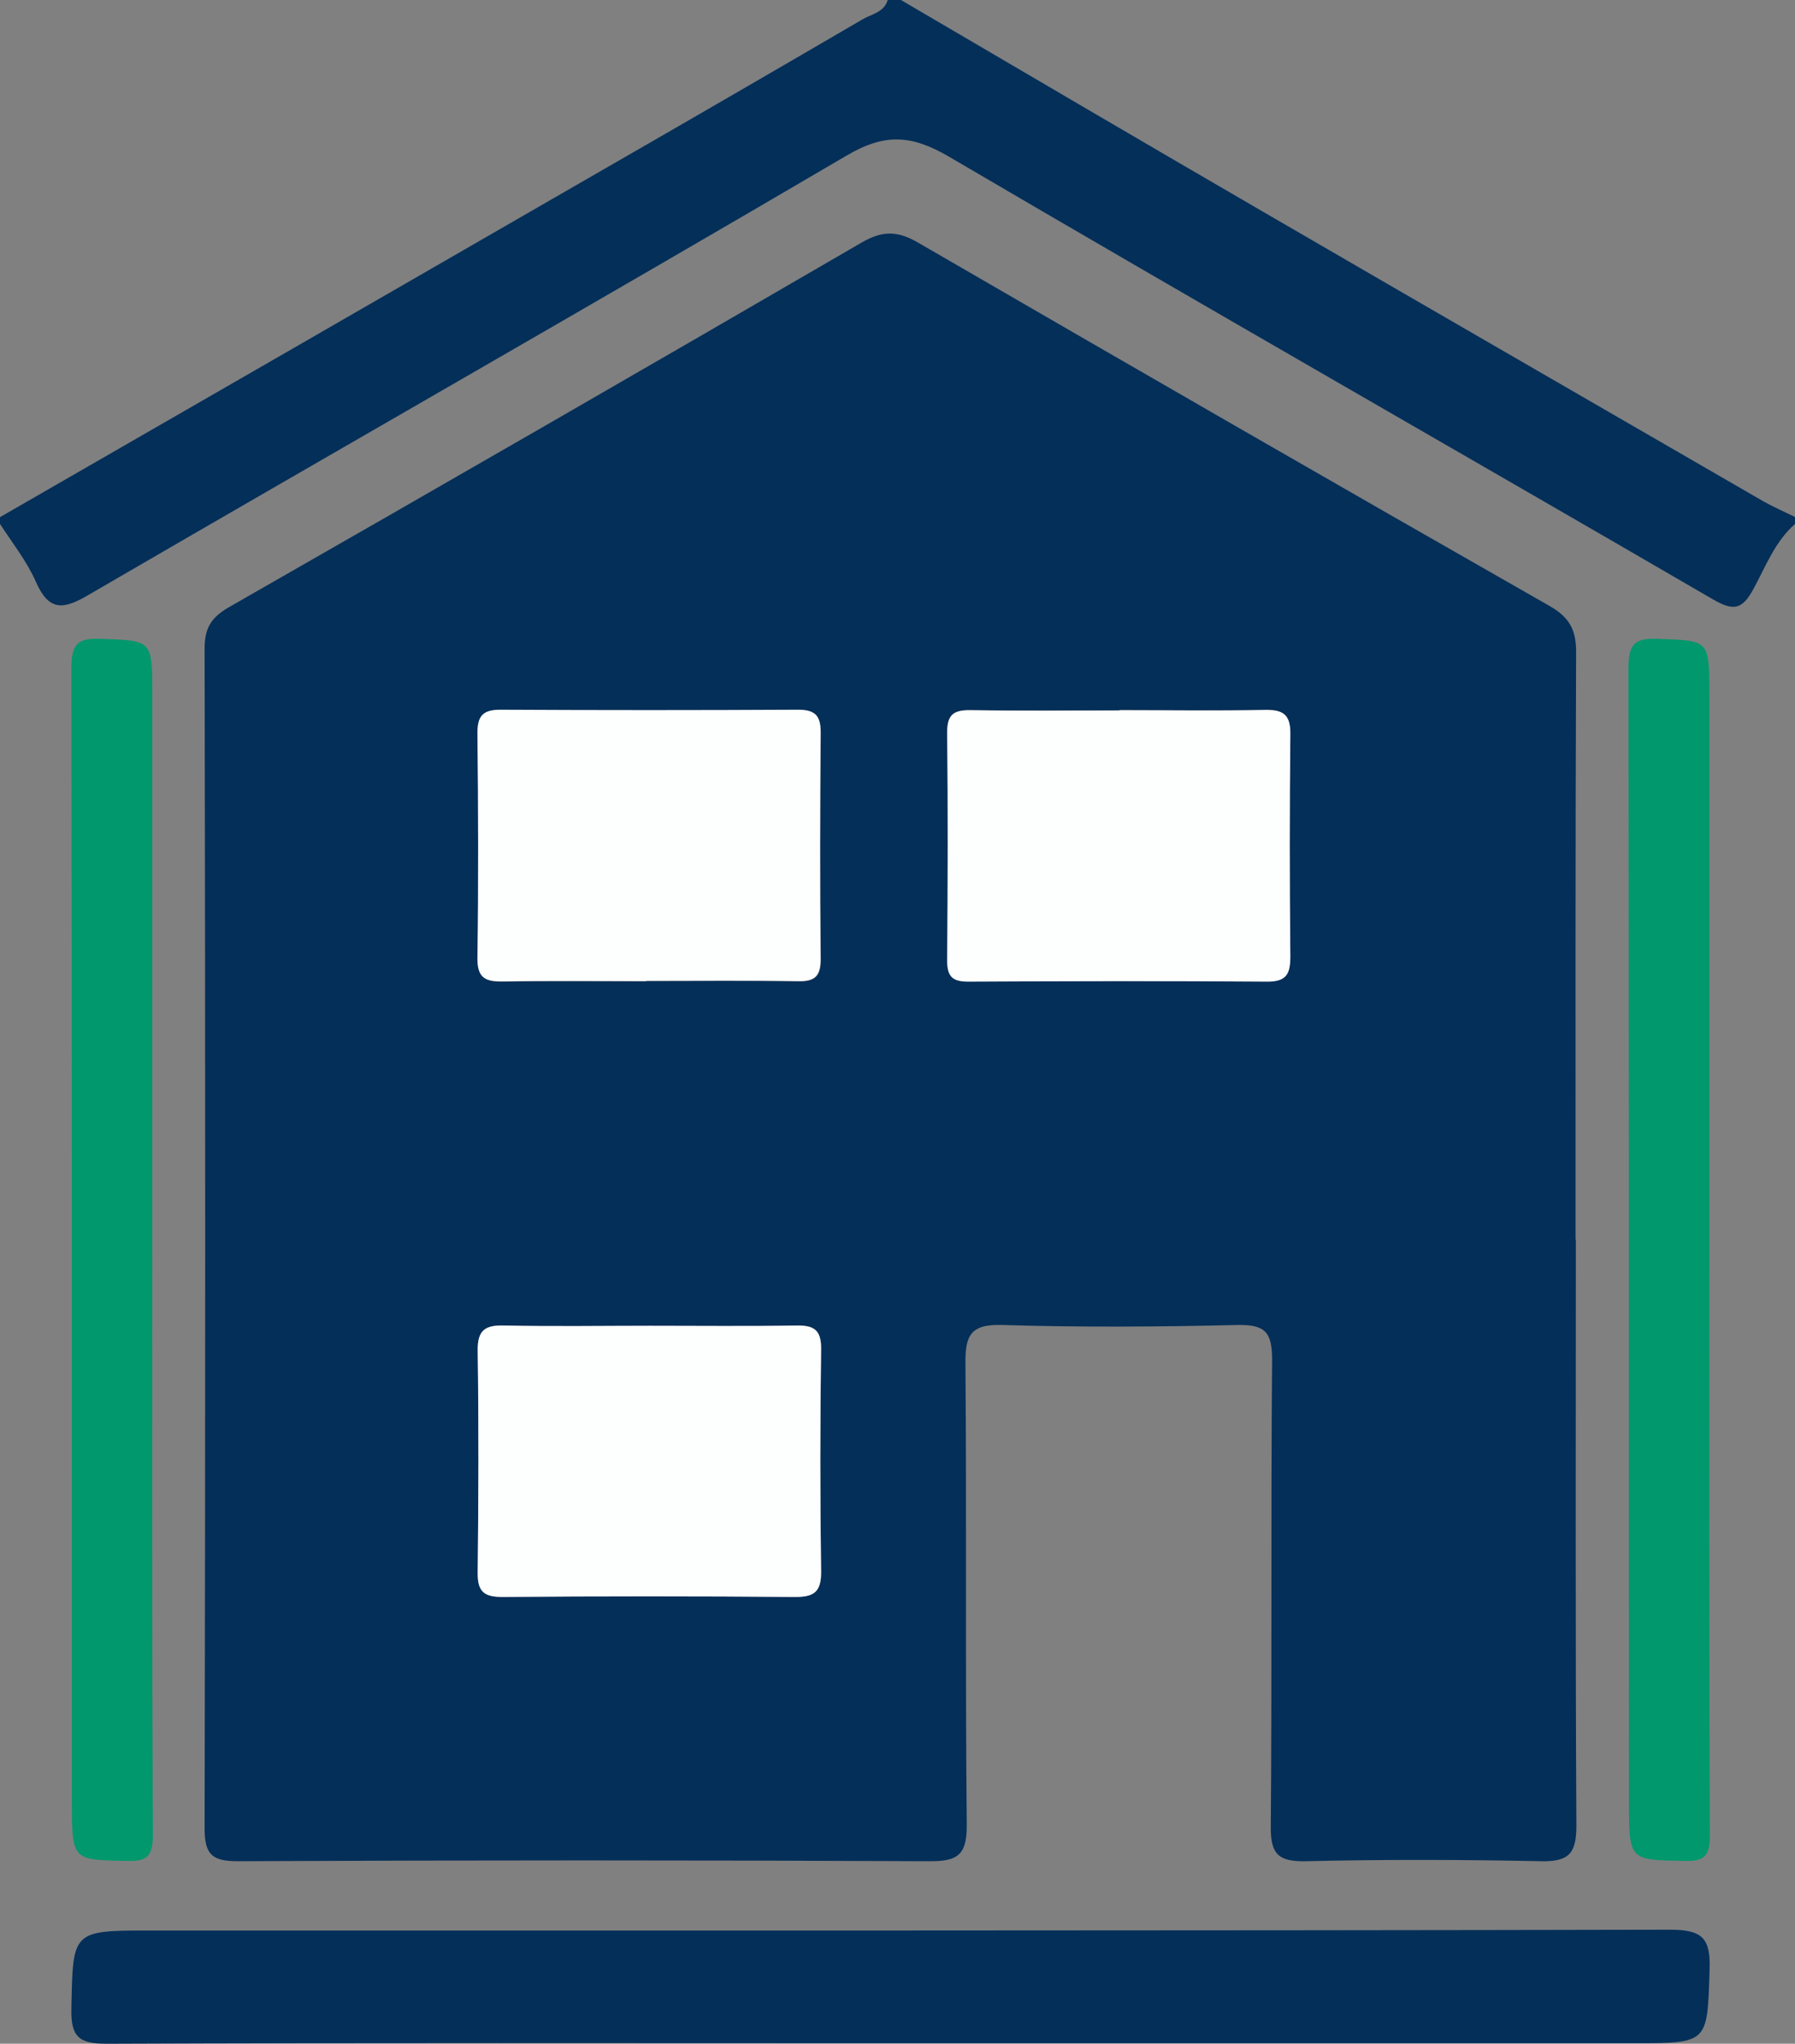
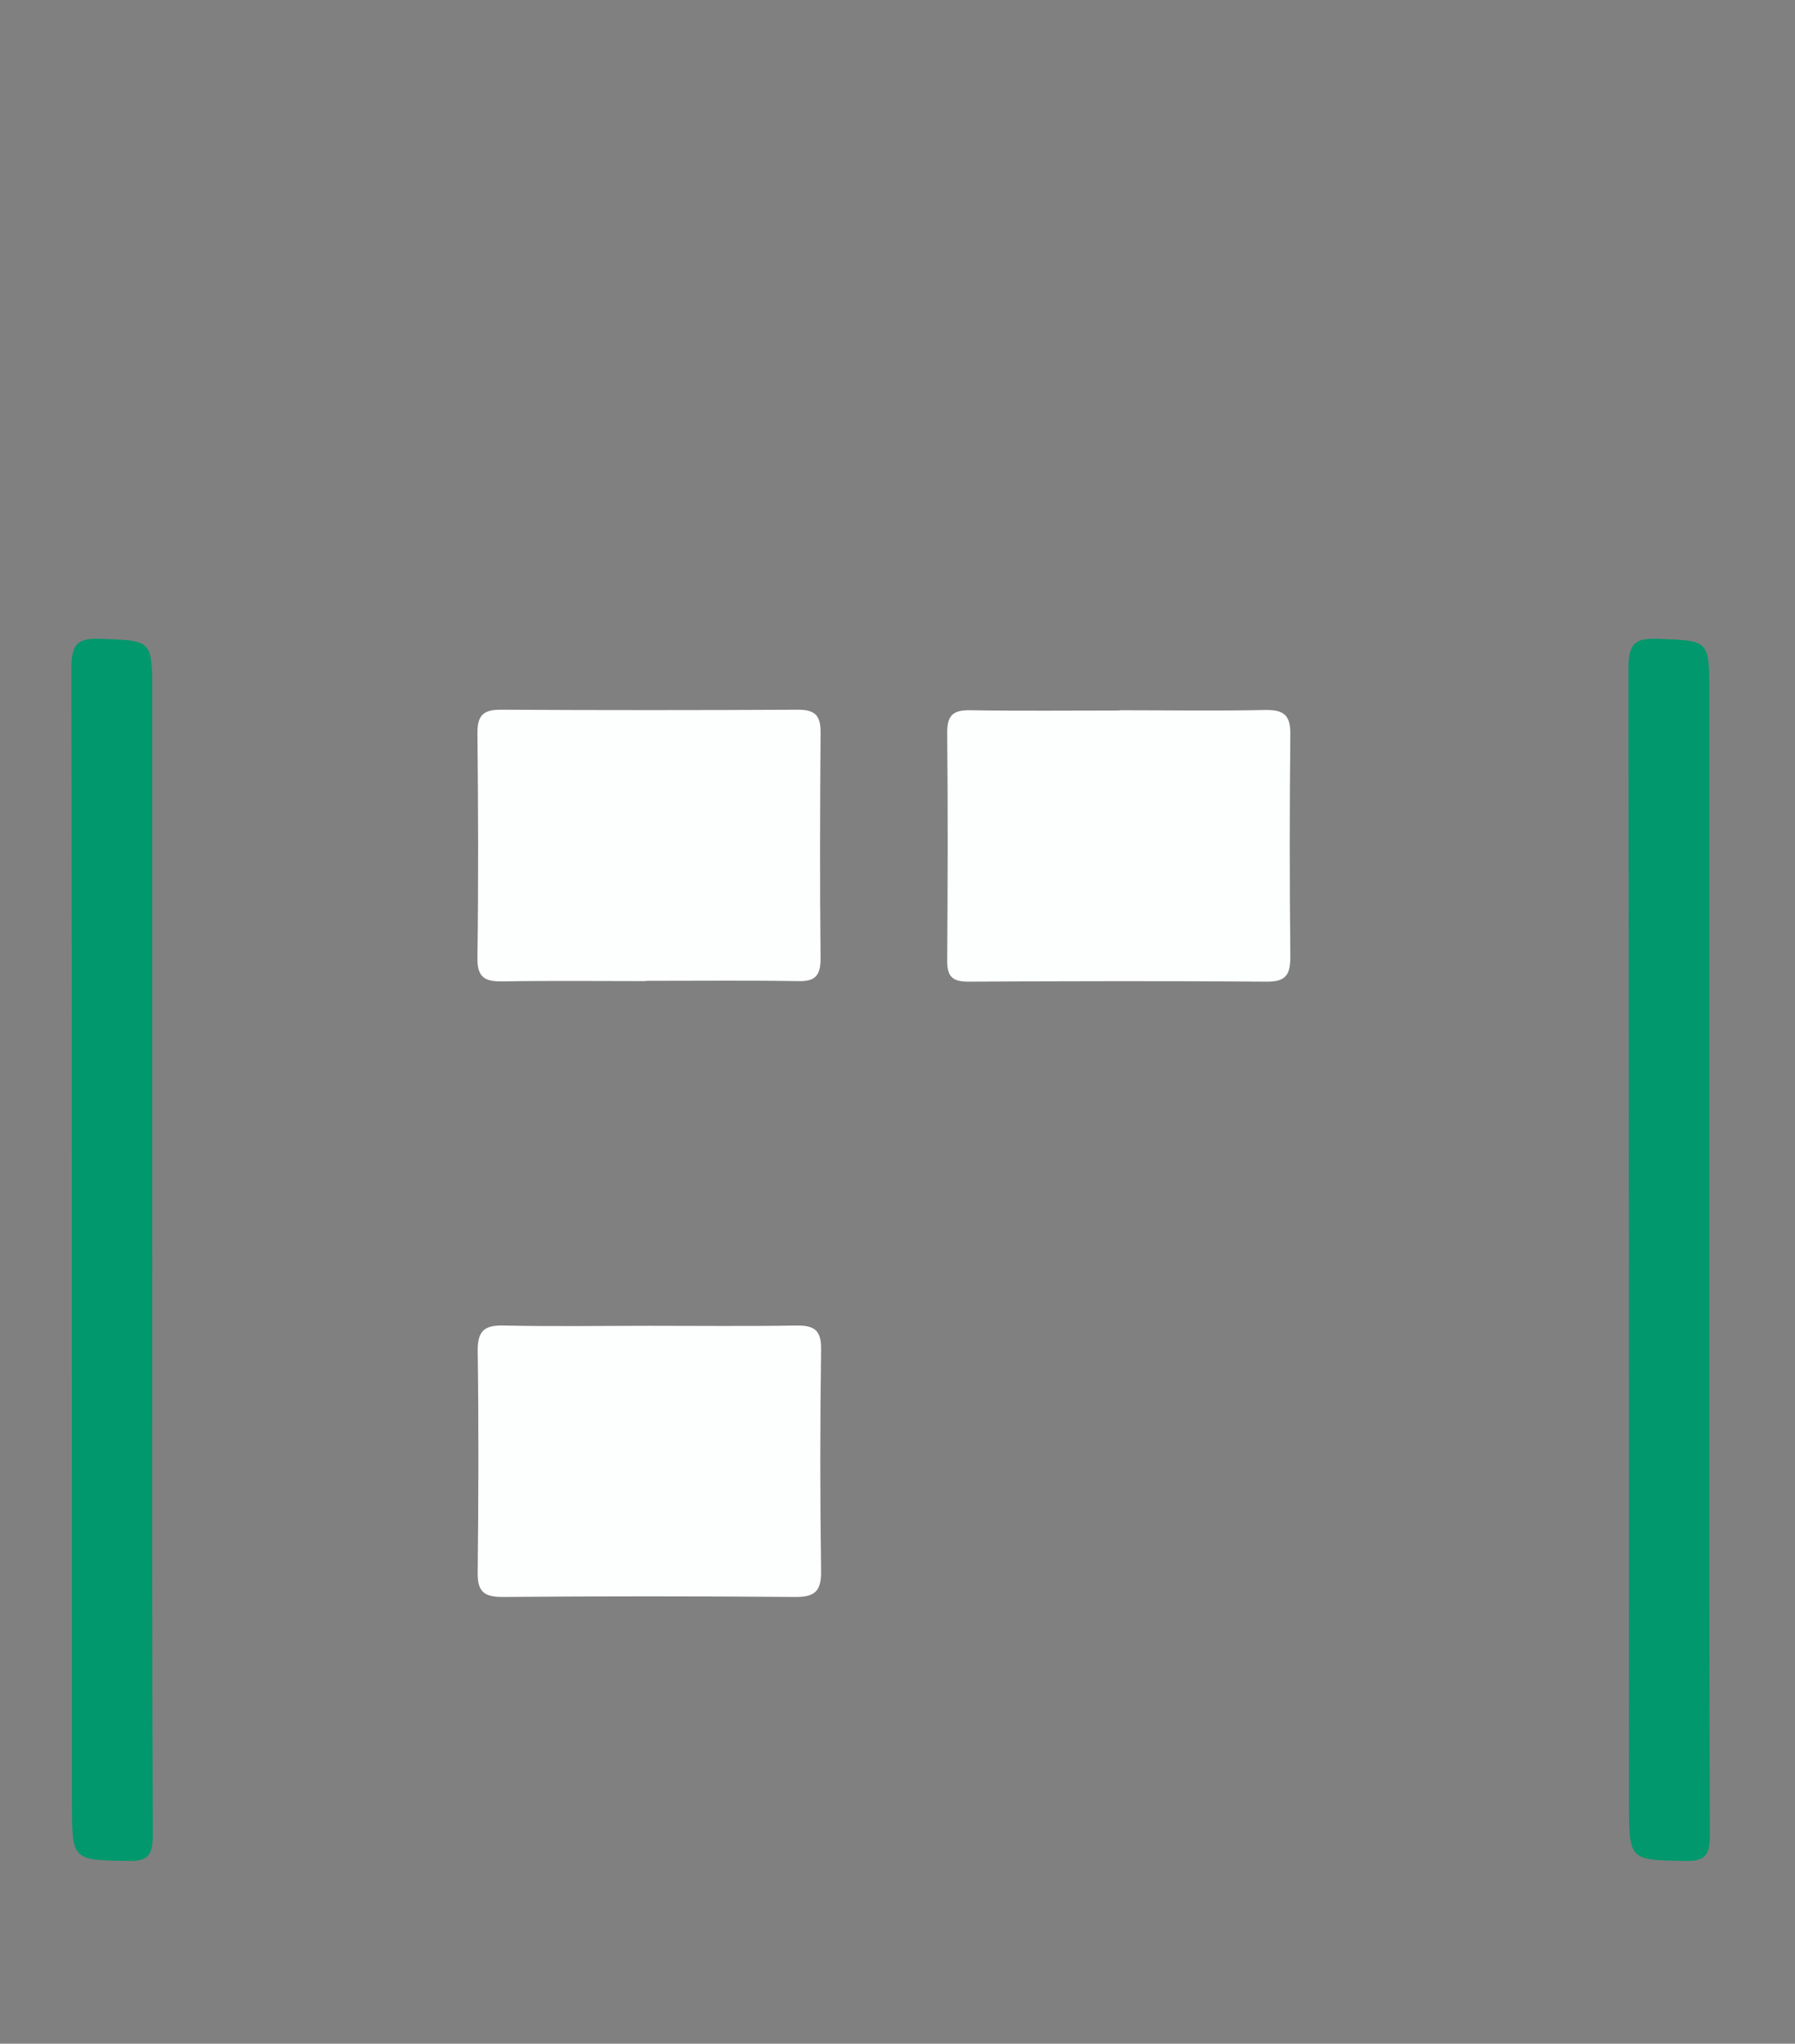
<svg xmlns="http://www.w3.org/2000/svg" id="Laag_2" data-name="Laag 2" viewBox="0 0 67.9 77.26">
  <rect x="0" y="0" width="67.9" height="77.26" fill="#808080" stroke="none" />
  <defs>
    <style>      .cls-1 {        fill: #fdfefe;      }      .cls-1, .cls-2, .cls-3 {        stroke-width: 0px;      }      .cls-2 {        fill: #00986c;      }      .cls-3 {        fill: #042f59;      }    </style>
  </defs>
  <g id="Laag_1-2" data-name="Laag 1">
-     <path class="cls-3" d="m0,19.55c7.39-4.25,14.77-8.5,22.16-12.76,3.5-2.01,6.99-4.03,10.47-6.06C32.97.53,33.44.47,33.58,0,33.74,0,33.91,0,34.08,0c4.56,2.67,9.12,5.35,13.69,8,6.3,3.66,12.62,7.3,18.93,10.95.39.22.81.4,1.21.6v.25c-.77.67-1.12,1.62-1.59,2.48-.43.79-.77.81-1.52.38-9.62-5.59-19.29-11.1-28.89-16.73-1.42-.83-2.43-.91-3.9-.04C22.48,11.48,12.88,16.95,3.33,22.5c-.94.55-1.48.61-1.97-.5-.34-.78-.9-1.48-1.37-2.21,0-.08,0-.17,0-.25Z" />
-     <path class="cls-3" d="m59.61,46.86c0,7.39-.02,14.78.02,22.17,0,1.05-.3,1.35-1.33,1.33-2.96-.06-5.93-.07-8.89,0-1.02.02-1.35-.23-1.34-1.3.05-5.89,0-11.77.05-17.66,0-1.05-.27-1.33-1.31-1.31-2.96.07-5.93.09-8.89,0-1.23-.04-1.41.41-1.4,1.48.05,5.8-.01,11.61.05,17.41.01,1.14-.34,1.39-1.41,1.38-8.72-.04-17.45-.04-26.17,0-.98,0-1.25-.26-1.25-1.25.03-14.86.03-29.73,0-44.59,0-.77.24-1.17.91-1.56,8-4.57,15.99-9.17,23.96-13.8.8-.46,1.37-.43,2.15.03,7.94,4.6,15.89,9.18,23.86,13.72.77.44,1.01.93,1,1.78-.03,7.39-.02,14.78-.02,22.17Zm-35.18-9.77c1.92,0,3.84-.02,5.76.01.65.01.87-.19.86-.85-.03-2.84-.03-5.68,0-8.52,0-.62-.16-.89-.84-.89-3.76.03-7.52.02-11.27,0-.65,0-.87.21-.87.87.03,2.84.04,5.68,0,8.52-.01.77.33.89.98.88,1.79-.03,3.59-.01,5.39-.01Zm17.92-10.24c-1.88,0-3.76.02-5.64-.01-.63,0-.89.16-.88.84.03,2.88.03,5.76,0,8.64,0,.61.23.78.81.78,3.76-.02,7.51-.03,11.27,0,.75,0,.9-.29.9-.96-.03-2.8-.03-5.59,0-8.39,0-.72-.25-.93-.95-.92-1.84.04-3.67.01-5.51.01Zm-17.75,23.27c-1.84,0-3.67.03-5.51-.01-.73-.02-1.04.15-1.02.96.05,2.8.04,5.6,0,8.39,0,.73.26.92.95.91,3.67-.03,7.35-.03,11.02,0,.74,0,1.03-.17,1.02-.97-.04-2.8-.04-5.6,0-8.39.01-.74-.26-.92-.95-.9-1.84.04-3.67.01-5.51.01Z" />
-     <path class="cls-3" d="m33.56,77.24c-9.85,0-19.69-.02-29.54.02-1.04,0-1.34-.27-1.32-1.31.06-2.97,0-2.97,3.02-2.97,19.15,0,38.3.01,57.45-.03,1.22,0,1.54.31,1.5,1.51-.09,2.77-.03,2.78-2.83,2.78-9.43,0-18.86,0-28.29,0Z" />
    <path class="cls-2" d="m64.66,47.35c0,7.34-.01,14.68.02,22.02,0,.77-.19,1-.94.98-2.12-.04-2.12,0-2.12-2.25,0-14.28,0-28.56-.02-42.83,0-.91.22-1.15,1.08-1.12,1.98.07,1.98.02,1.98,2.11,0,7.03,0,14.06,0,21.09Z" />
    <path class="cls-2" d="m5.76,47.35c0,7.34-.01,14.68.02,22.02,0,.77-.19,1-.94.98-2.12-.04-2.12,0-2.12-2.25,0-14.28,0-28.56-.02-42.83,0-.91.22-1.15,1.08-1.12,1.98.07,1.98.02,1.98,2.11,0,7.03,0,14.06,0,21.09Z" />
    <path class="cls-1" d="m24.43,37.09c-1.8,0-3.59-.02-5.39.01-.65.01-.99-.1-.98-.88.04-2.84.03-5.68,0-8.52,0-.65.22-.87.87-.87,3.76.02,7.52.02,11.27,0,.68,0,.85.27.84.89-.02,2.84-.03,5.68,0,8.52,0,.66-.22.87-.86.85-1.92-.03-3.84-.01-5.76-.01Z" />
    <path class="cls-1" d="m42.35,26.85c1.84,0,3.67.03,5.51-.01.7-.01.96.19.95.92-.03,2.8-.03,5.59,0,8.39,0,.67-.14.97-.9.96-3.76-.03-7.51-.02-11.27,0-.58,0-.81-.16-.81-.78.02-2.88.03-5.76,0-8.64,0-.68.25-.85.88-.84,1.88.03,3.76.01,5.64.01Z" />
    <path class="cls-1" d="m24.6,50.12c1.84,0,3.67.02,5.51-.01.68-.01.96.16.95.9-.04,2.8-.04,5.6,0,8.39.01.8-.28.98-1.02.97-3.67-.03-7.35-.03-11.02,0-.69,0-.96-.18-.95-.91.03-2.8.04-5.6,0-8.39-.01-.81.3-.98,1.02-.96,1.84.04,3.67.01,5.51.01Z" />
  </g>
</svg>